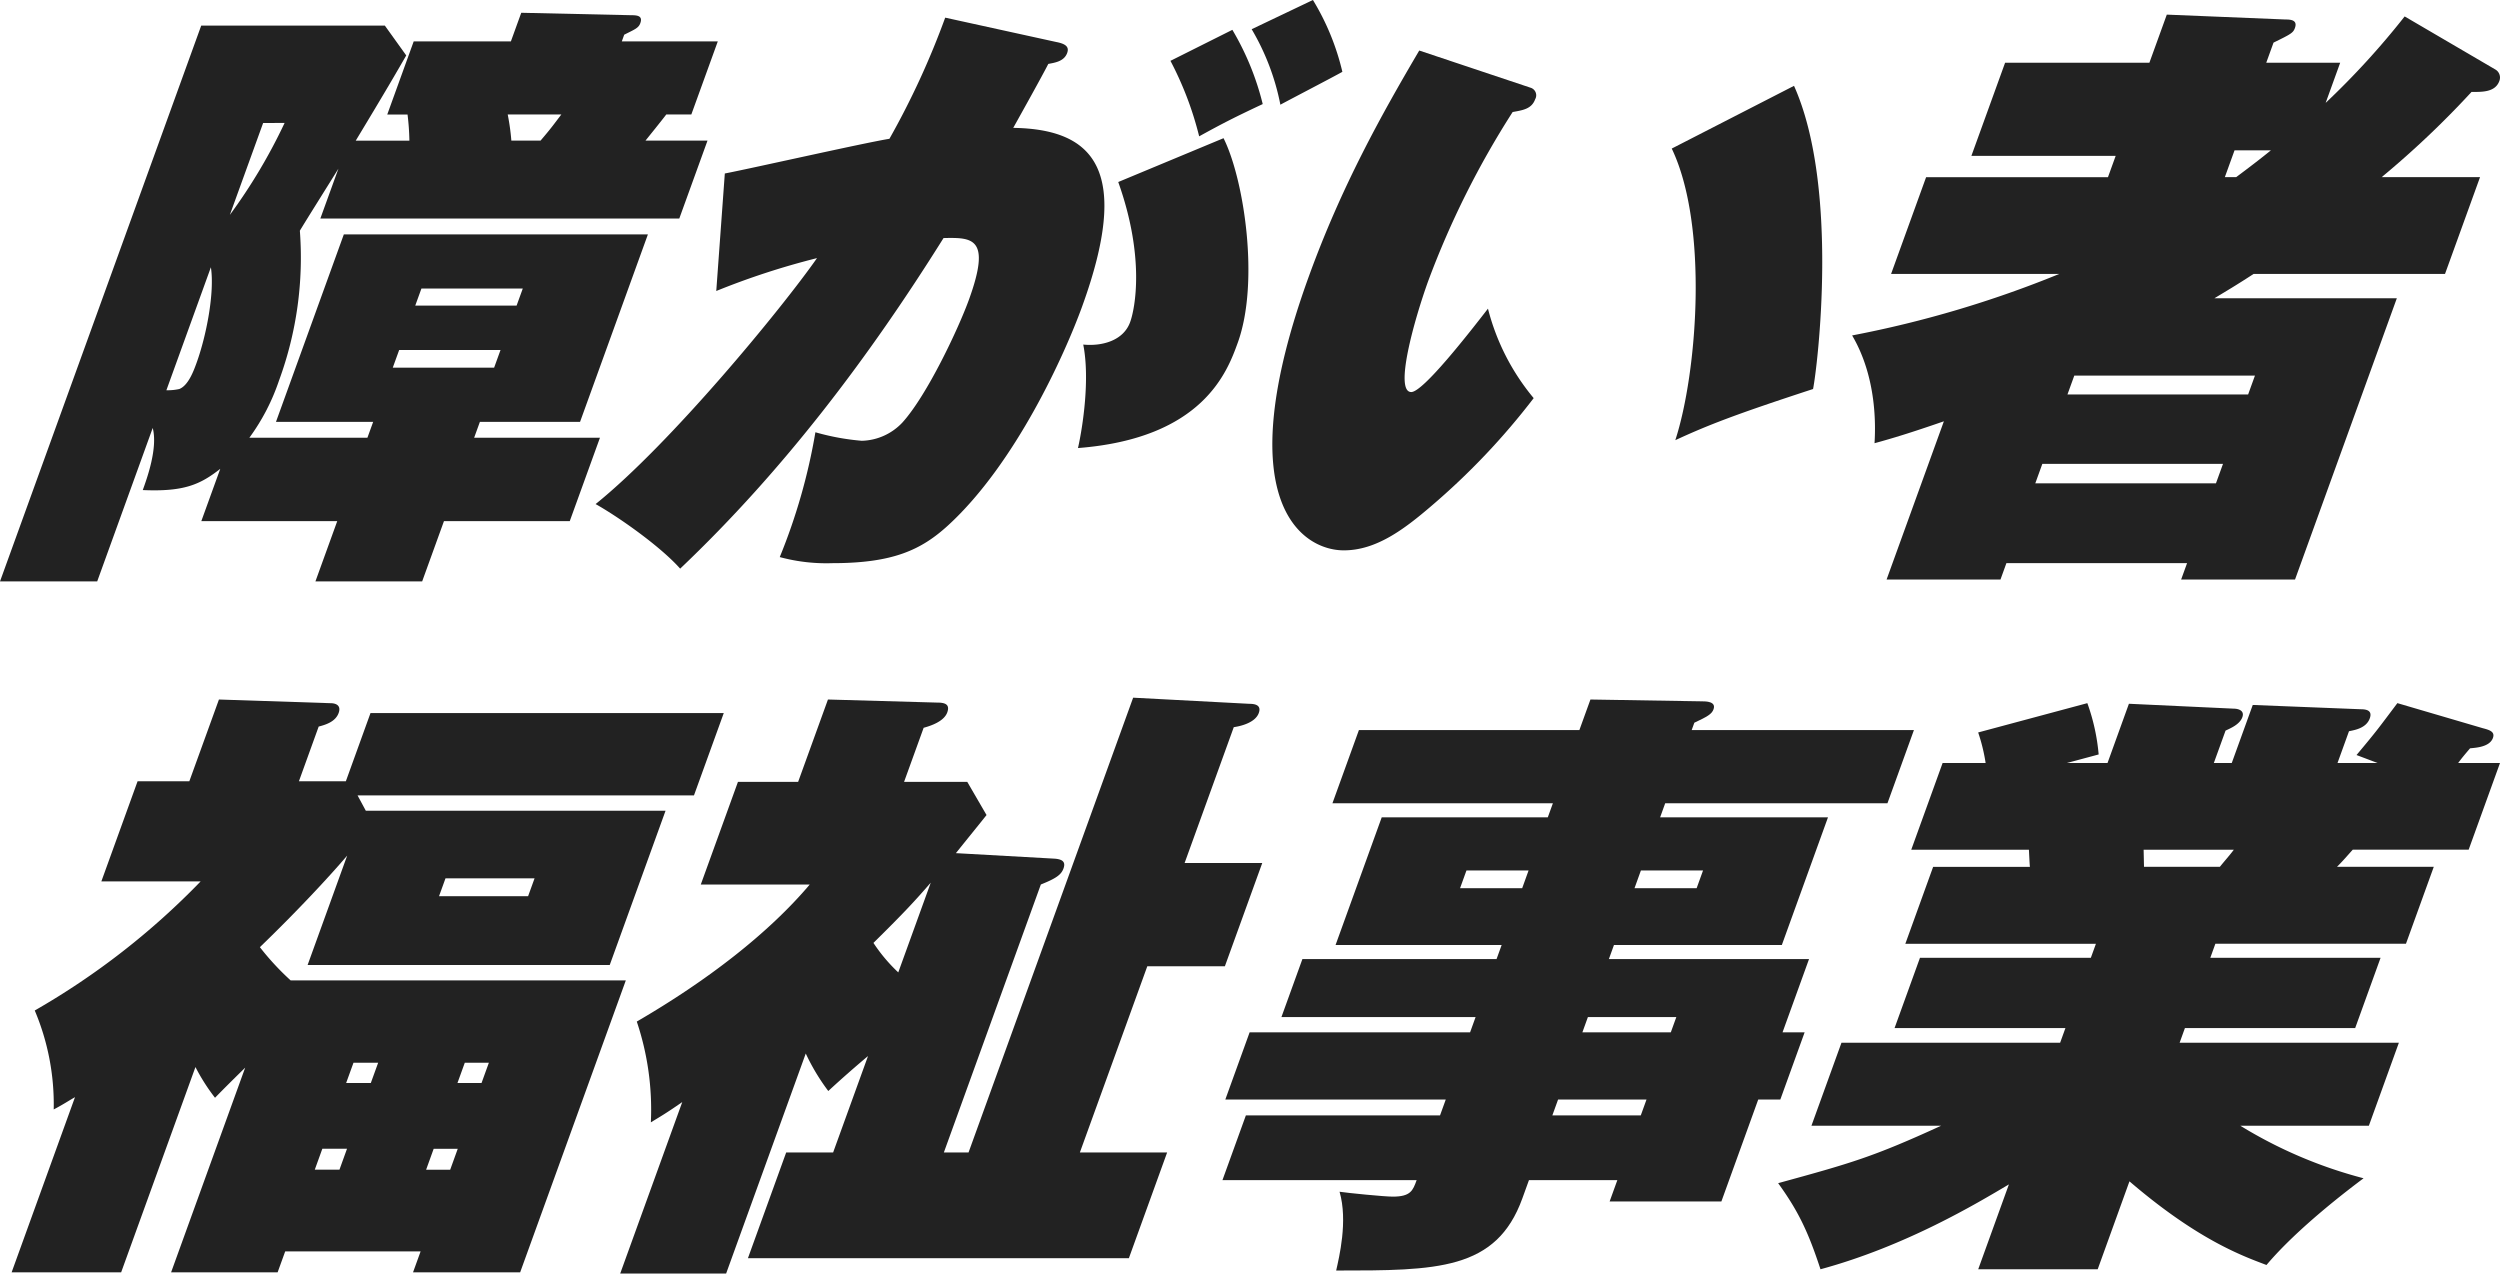
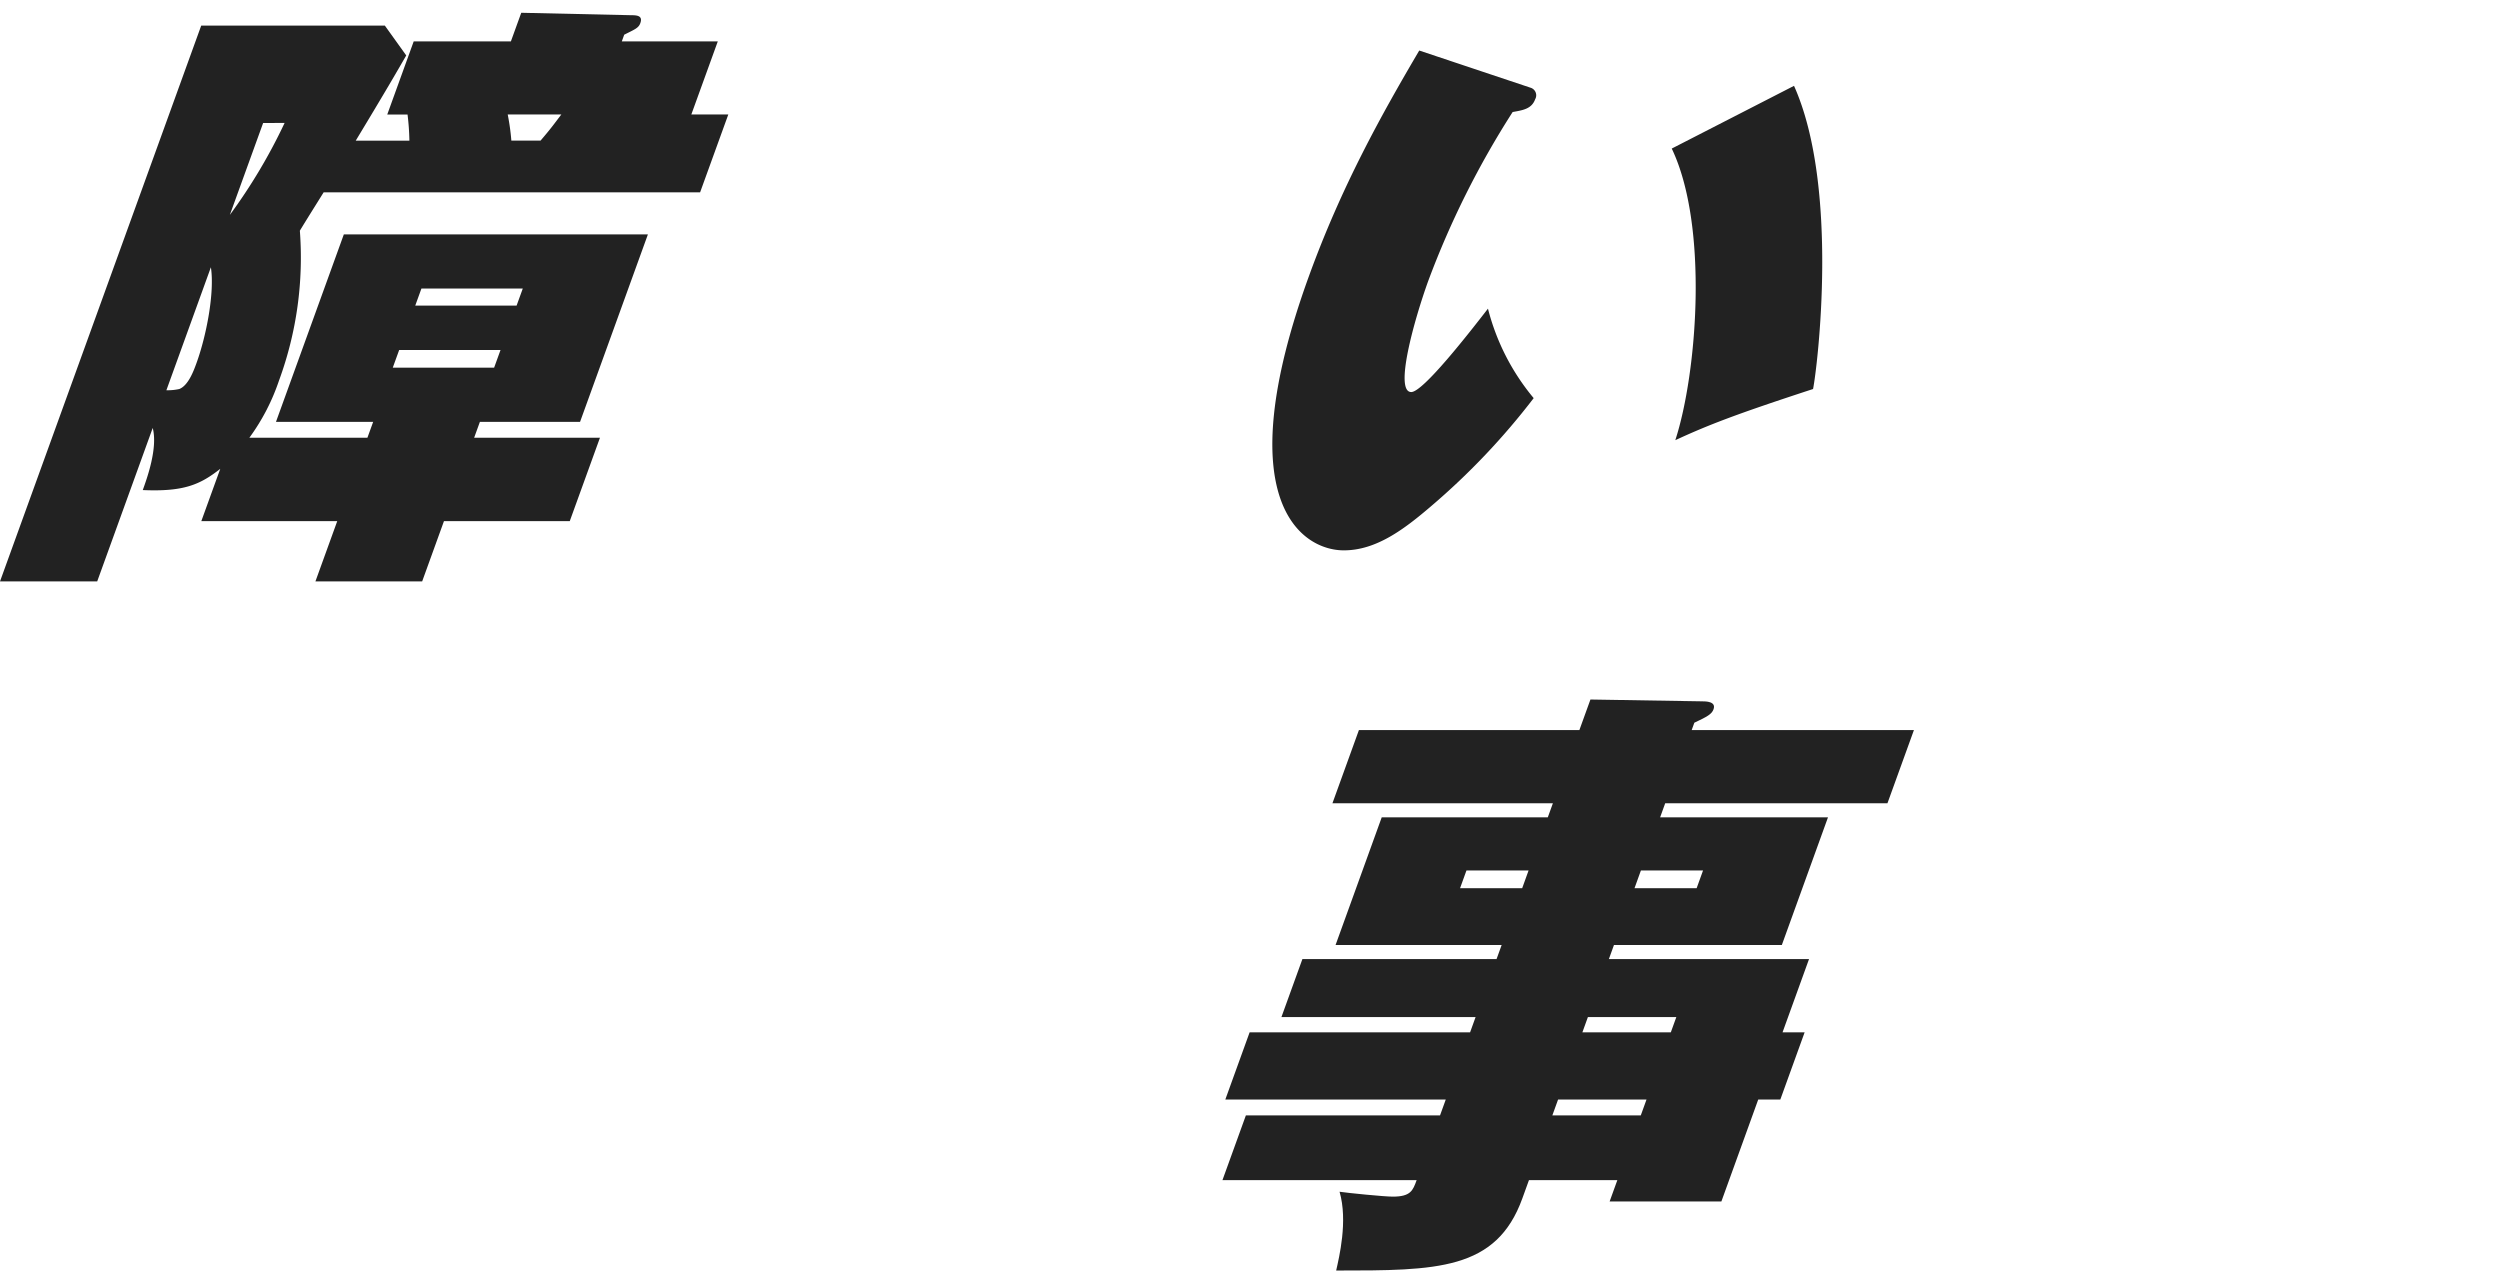
<svg xmlns="http://www.w3.org/2000/svg" width="430" height="219.051" viewBox="0 0 430 219.051">
  <g id="グループ_22788" data-name="グループ 22788" transform="translate(4335 8890.051)">
    <g id="グループ_22782" data-name="グループ 22782" transform="translate(-818 -173)">
      <g id="グループ_22487" data-name="グループ 22487" transform="translate(0 -54.257)">
        <path id="パス_41628" data-name="パス 41628" d="M205.042,126.13l-4.179,11.555h-3.8l-6.341,17.541H171.5l1.329-3.676H157.626l-1.14,3.151c-4.482,12.4-14.757,12.4-32.02,12.4.489-2.207,2.048-8.508.583-13.552,1.363.21,7.71.841,9.149.841,3.083,0,3.463-1.051,4.109-2.837h-33.4l4.027-11.133h33.395l.988-2.732H105.4l4.179-11.555H147.5l.948-2.627H115.051l3.608-9.977h33.395l.874-2.417H124.361L132.3,89.154h28.566l.874-2.417H123.822l4.558-12.6H166.3l1.9-5.25,19.2.313c.615,0,2.465,0,1.972,1.366-.3.841-1.072,1.261-3.3,2.31l-.457,1.261h38.227l-4.558,12.6H181.057l-.872,2.417h28.873l-7.937,21.955H172.247l-.874,2.417H205.8l-4.556,12.6Zm-48.581-24.79,1.1-3.047H146.875l-1.1,3.047Zm20.4,39.076.986-2.732H162.638l-.988,2.732Zm5.165-14.286.95-2.627H167.765l-.95,2.627ZM176.88,98.293l-1.1,3.047h10.687l1.1-3.047Z" transform="translate(-3411.645 -8611.364)" fill="#222" />
-         <path id="パス_41629" data-name="パス 41629" d="M207.559,166.568H187.008l5.279-14.6c-5.492,3.256-17.707,10.61-32.407,14.6-2.1-6.408-3.79-9.979-7.283-14.811,12.659-3.466,16.327-4.517,28.025-9.874h-22.3L163.49,127.6H201.1l.91-2.52H172.621L176.989,113h29.39l.874-2.415H174.473l4.784-13.235H195.9c-.054-.42-.128-2.207-.17-2.942H175.491l5.393-14.916h7.4A30.622,30.622,0,0,0,187,74.236l18.778-5.042a34.927,34.927,0,0,1,1.948,8.825l-5.464,1.469h6.987L212.929,69.3l17.986.839c.824,0,1.942.315,1.525,1.471-.457,1.259-2.02,1.89-2.89,2.31l-2.014,5.566h3.083l3.61-9.979,18.537.734c1.028,0,2.082.212,1.589,1.578-.609,1.681-2.571,2-3.574,2.205l-1.974,5.462h6.885l-3.616-1.366c3.612-4.306,3.866-4.727,7.029-8.928L273.783,73.5c1.223.315,2.137.627,1.756,1.681-.569,1.576-2.972,1.681-3.934,1.784-.894,1.053-1.429,1.681-2.042,2.522h7.193L271.364,94.4H251.428c-.856.946-1.748,2-2.708,2.942h16.647l-4.786,13.235H227.8L226.928,113h29.286l-4.367,12.081H222.561l-.91,2.52h37.712L254.2,141.883H232.1a78.113,78.113,0,0,0,21.191,9.033c-2.393,1.788-11.3,8.51-16.7,14.916-4.157-1.574-11.8-4.306-23.568-14.389Zm7.9-72.165.066,2.942h13.05c.575-.734,1.788-2.1,2.4-2.942Z" transform="translate(-3363.756 -8611.047)" fill="#222" />
        <g id="グループ_22784" data-name="グループ 22784" transform="translate(598 439.207)">
-           <path id="パス_42767" data-name="パス 42767" d="M134.733,48.466,116.56,98.676H98.135l1.3-3.592H76.144l-1.3,3.592H56.522l12.74-35.2c-2.251,2.219-3.539,3.488-5.187,5.18a33.423,33.423,0,0,1-3.366-5.287L47.931,98.676H29.092l10.9-30.125c-1.3.739-1.87,1.163-3.662,2.114a41.468,41.468,0,0,0-3.261-17.021,128.732,128.732,0,0,0,28.53-22.2H44.523l6.235-17.232h8.9L64.749.156,83.98.789c.414,0,1.928.106,1.355,1.691-.537,1.48-2.176,2.008-3.43,2.327l-3.4,9.407h8.074L90.82,2.481h60.761l-5.126,14.166H88.591l1.425,2.644h51.549l-9.6,26.531H80L86.808,27c-3.059,3.6-8.655,9.622-15.017,15.752a45.511,45.511,0,0,0,5.286,5.71ZM85.478,81.025l1.3-3.6H82.534l-1.3,3.6Zm5.393-14.907,1.264-3.488H87.891l-1.264,3.488ZM101.684,77.43l-1.3,3.6h4.141l1.3-3.6Zm2.031-46.513-1.11,3.066h15.32l1.11-3.066Zm6.2,35.2,1.262-3.488h-4.141l-1.262,3.488Z" transform="translate(-4142.092 -8981.84)" fill="#222" />
-           <path id="パス_42768" data-name="パス 42768" d="M140.852,78.224,169.164,0l20.008,1.056c.933,0,2.1.211,1.6,1.586-.575,1.586-2.875,2.219-4.3,2.43l-8.455,23.362h13.354l-6.428,17.758H171.6L160,78.224h15.009l-6.58,18.182H102.907l6.58-18.182h8.074l6.006-16.595c-2.241,1.9-4.2,3.592-6.838,6.024a36.1,36.1,0,0,1-3.876-6.449L99.156,99.05H80.937L91.611,69.556c-2.9,2.008-3.675,2.43-5.4,3.488a47.627,47.627,0,0,0-2.421-17.336c12.191-7.084,22.693-15.222,29.752-23.575H94.8l6.39-17.652h10.351L116.671.315l18.752.528c1.242,0,2.3.213,1.769,1.691-.573,1.586-2.911,2.327-4.062,2.644l-3.366,9.3h10.868l3.315,5.708c-1.337,1.691-1.876,2.327-5.27,6.554l17.046.952c1.1.106,1.916.422,1.458,1.691-.384,1.056-1.234,1.691-3.893,2.747l-16.681,46.09Zm-6.5-46.405c-2.663,3.064-4.385,4.966-9.857,10.359a28.141,28.141,0,0,0,4.27,5.074Z" transform="translate(-4089.263 -8982)" fill="#222" />
-         </g>
+           </g>
      </g>
      <g id="グループ_22486" data-name="グループ 22486" transform="translate(-22.774 -105.051)">
-         <path id="パス_41622" data-name="パス 41622" d="M86.957,71.459H70.24L81.914,39.209h52.3L122.542,71.459H105.314l-.986,2.723h21.64l-5.193,14.344H99.137L95.384,98.9H77.025l3.753-10.368H57.4l3.259-9C57.208,82.244,54.4,83.5,47.33,83.187c.72-1.989,2.614-7.227,1.712-10.682L39.491,98.9H22.774l34.608-95.6H88.969l3.679,5.131c-1.636,2.826-3.061,5.34-8.689,14.658h9.23a42.446,42.446,0,0,0-.318-4.5H89.383L93.93,6.015h16.717l1.782-4.922,18.923.418c1.026,0,2.014.1,1.558,1.362-.3.837-.89,1.046-2.77,1.991l-.416,1.15h16.511l-4.549,12.564h-4.307c-.79,1.048-2.828,3.562-3.579,4.5h10.666l-4.853,13.4H77.875L80.984,27.9c-1.488,2.407-5.835,9.32-6.635,10.68a61.312,61.312,0,0,1-3.583,25.76,36.13,36.13,0,0,1-5.1,9.843H85.97ZM51.393,66.015a9.037,9.037,0,0,0,2.228-.211c1.56-.625,2.47-3.14,2.964-4.5,1.668-4.608,3.129-12.041,2.462-16.44Zm16.641-45.97L62.308,35.858a94.692,94.692,0,0,0,9.416-15.813ZM91.429,59.1l-1.1,3.037h17.433l1.1-3.037Zm20.2-7.643,1.062-2.93H95.258l-1.06,2.93ZM110.1,18.579a39.17,39.17,0,0,1,.626,4.5h5.025c1.962-2.3,2.216-2.721,3.579-4.5Z" transform="translate(-3517 -8610.895)" fill="#222" />
-         <path id="パス_41623" data-name="パス 41623" d="M153.215,7.224c1.63.314,2.262.837,1.882,1.885-.53,1.466-2.144,1.673-3.247,1.885-1.066,2.1-4.571,8.379-6.031,11,14.18.209,20.243,7.54,11.866,30.68-2.957,8.17-11.42,27.017-23.08,37.7-4.593,4.187-9.428,6.49-19.887,6.49a30.706,30.706,0,0,1-9.057-1.046,101.3,101.3,0,0,0,6.131-21.468,41.251,41.251,0,0,0,7.981,1.466,9.916,9.916,0,0,0,6.983-3.142c4.269-4.712,9.67-16.229,11.452-21.153,3.865-10.68.584-10.68-4.377-10.575-12.65,20.209-27.326,39.793-45.3,56.861C85.18,94.031,78.077,89,73.988,86.7c12.88-10.368,31.923-33.51,38.082-42.305a130.412,130.412,0,0,0-17.329,5.656l1.47-20.211c4.4-.837,24.29-5.338,28.313-5.967a139.191,139.191,0,0,0,9.594-20.839Zm28.777,16.545c3.513,7.017,6.233,24.711,2.444,35.183-1.782,4.922-5.953,16.44-27.481,18.114.852-3.767,2.066-11.935.906-17.8,3.169.316,6.9-.628,8.069-3.874.834-2.3,2.582-11.1-2.05-24.085ZM183.51,5.131A46.984,46.984,0,0,1,188.731,17.9c-4.693,2.2-6.955,3.351-10.932,5.549a57.406,57.406,0,0,0-4.939-12.985ZM197.366,0a42.308,42.308,0,0,1,5.065,12.355c-1.674.941-9.128,4.815-10.662,5.654a40.944,40.944,0,0,0-4.939-12.985Z" transform="translate(-3465.769 -8612)" fill="#222" />
+         <path id="パス_41622" data-name="パス 41622" d="M86.957,71.459H70.24L81.914,39.209h52.3L122.542,71.459H105.314l-.986,2.723h21.64l-5.193,14.344H99.137L95.384,98.9H77.025l3.753-10.368H57.4l3.259-9C57.208,82.244,54.4,83.5,47.33,83.187c.72-1.989,2.614-7.227,1.712-10.682L39.491,98.9H22.774l34.608-95.6H88.969l3.679,5.131c-1.636,2.826-3.061,5.34-8.689,14.658h9.23a42.446,42.446,0,0,0-.318-4.5H89.383L93.93,6.015h16.717l1.782-4.922,18.923.418c1.026,0,2.014.1,1.558,1.362-.3.837-.89,1.046-2.77,1.991l-.416,1.15h16.511l-4.549,12.564h-4.307h10.666l-4.853,13.4H77.875L80.984,27.9c-1.488,2.407-5.835,9.32-6.635,10.68a61.312,61.312,0,0,1-3.583,25.76,36.13,36.13,0,0,1-5.1,9.843H85.97ZM51.393,66.015a9.037,9.037,0,0,0,2.228-.211c1.56-.625,2.47-3.14,2.964-4.5,1.668-4.608,3.129-12.041,2.462-16.44Zm16.641-45.97L62.308,35.858a94.692,94.692,0,0,0,9.416-15.813ZM91.429,59.1l-1.1,3.037h17.433l1.1-3.037Zm20.2-7.643,1.062-2.93H95.258l-1.06,2.93ZM110.1,18.579a39.17,39.17,0,0,1,.626,4.5h5.025c1.962-2.3,2.216-2.721,3.579-4.5Z" transform="translate(-3517 -8610.895)" fill="#222" />
        <path id="パス_41624" data-name="パス 41624" d="M176.564,10.709a1.364,1.364,0,0,1,.818,1.989c-.606,1.675-2.118,1.885-3.873,2.2a151.709,151.709,0,0,0-14.5,29c-2.426,6.7-5.913,19.163-2.938,19.163,2.052,0,10.112-10.366,13.192-14.344a39.071,39.071,0,0,0,7.863,15.392,120.986,120.986,0,0,1-17.581,18.534c-4.759,4.085-9.536,7.647-15.072,7.647-7.385,0-19.929-8.693-6.057-47.018C144.1,27.567,151.04,15.212,157.443,4.321Zm45.341-.316c7.821,17.488,4.023,48.379,3.275,52.148-13.142,4.292-18.029,6.177-23.694,8.8,3.759-11.521,5.753-36.861-.612-50.159Z" transform="translate(-3407.559 -8607.63)" fill="#222" />
-         <path id="パス_41625" data-name="パス 41625" d="M292.637,10.674a1.605,1.605,0,0,1,.718,1.987c-.72,1.991-3.043,1.887-4.787,1.887a158.5,158.5,0,0,1-15.458,14.66h16.921l-6.025,16.647H251.084c-3.221,2.094-4.511,2.83-6.747,4.189h31.381L258.207,98.422H238.618l1.024-2.826H208.567l-1.022,2.826H187.956L197.812,71.2c-5.745,1.989-8.855,2.932-11.928,3.769.166-2.723.466-11.2-3.853-18.536a187.042,187.042,0,0,0,35.62-10.575H188.73l6.027-16.647h31.279l1.326-3.665H202.544l5.8-16.024h24.818l2.994-8.27,20.413.837c.922,0,2.114.1,1.622,1.466-.3.837-.688,1.048-3.679,2.512l-1.25,3.455h12.716l-2.5,6.911A137.017,137.017,0,0,0,277.067,1.563Zm-48.03,71.2,1.214-3.351H214.746l-1.212,3.351Zm5.535-15.288,1.174-3.244H220.243l-1.176,3.244Zm-2.056-37.382c3.231-2.407,4.673-3.562,5.975-4.61h-6.255l-1.668,4.61Z" transform="translate(-3357.691 -8610.737)" fill="#222" />
      </g>
    </g>
  </g>
</svg>